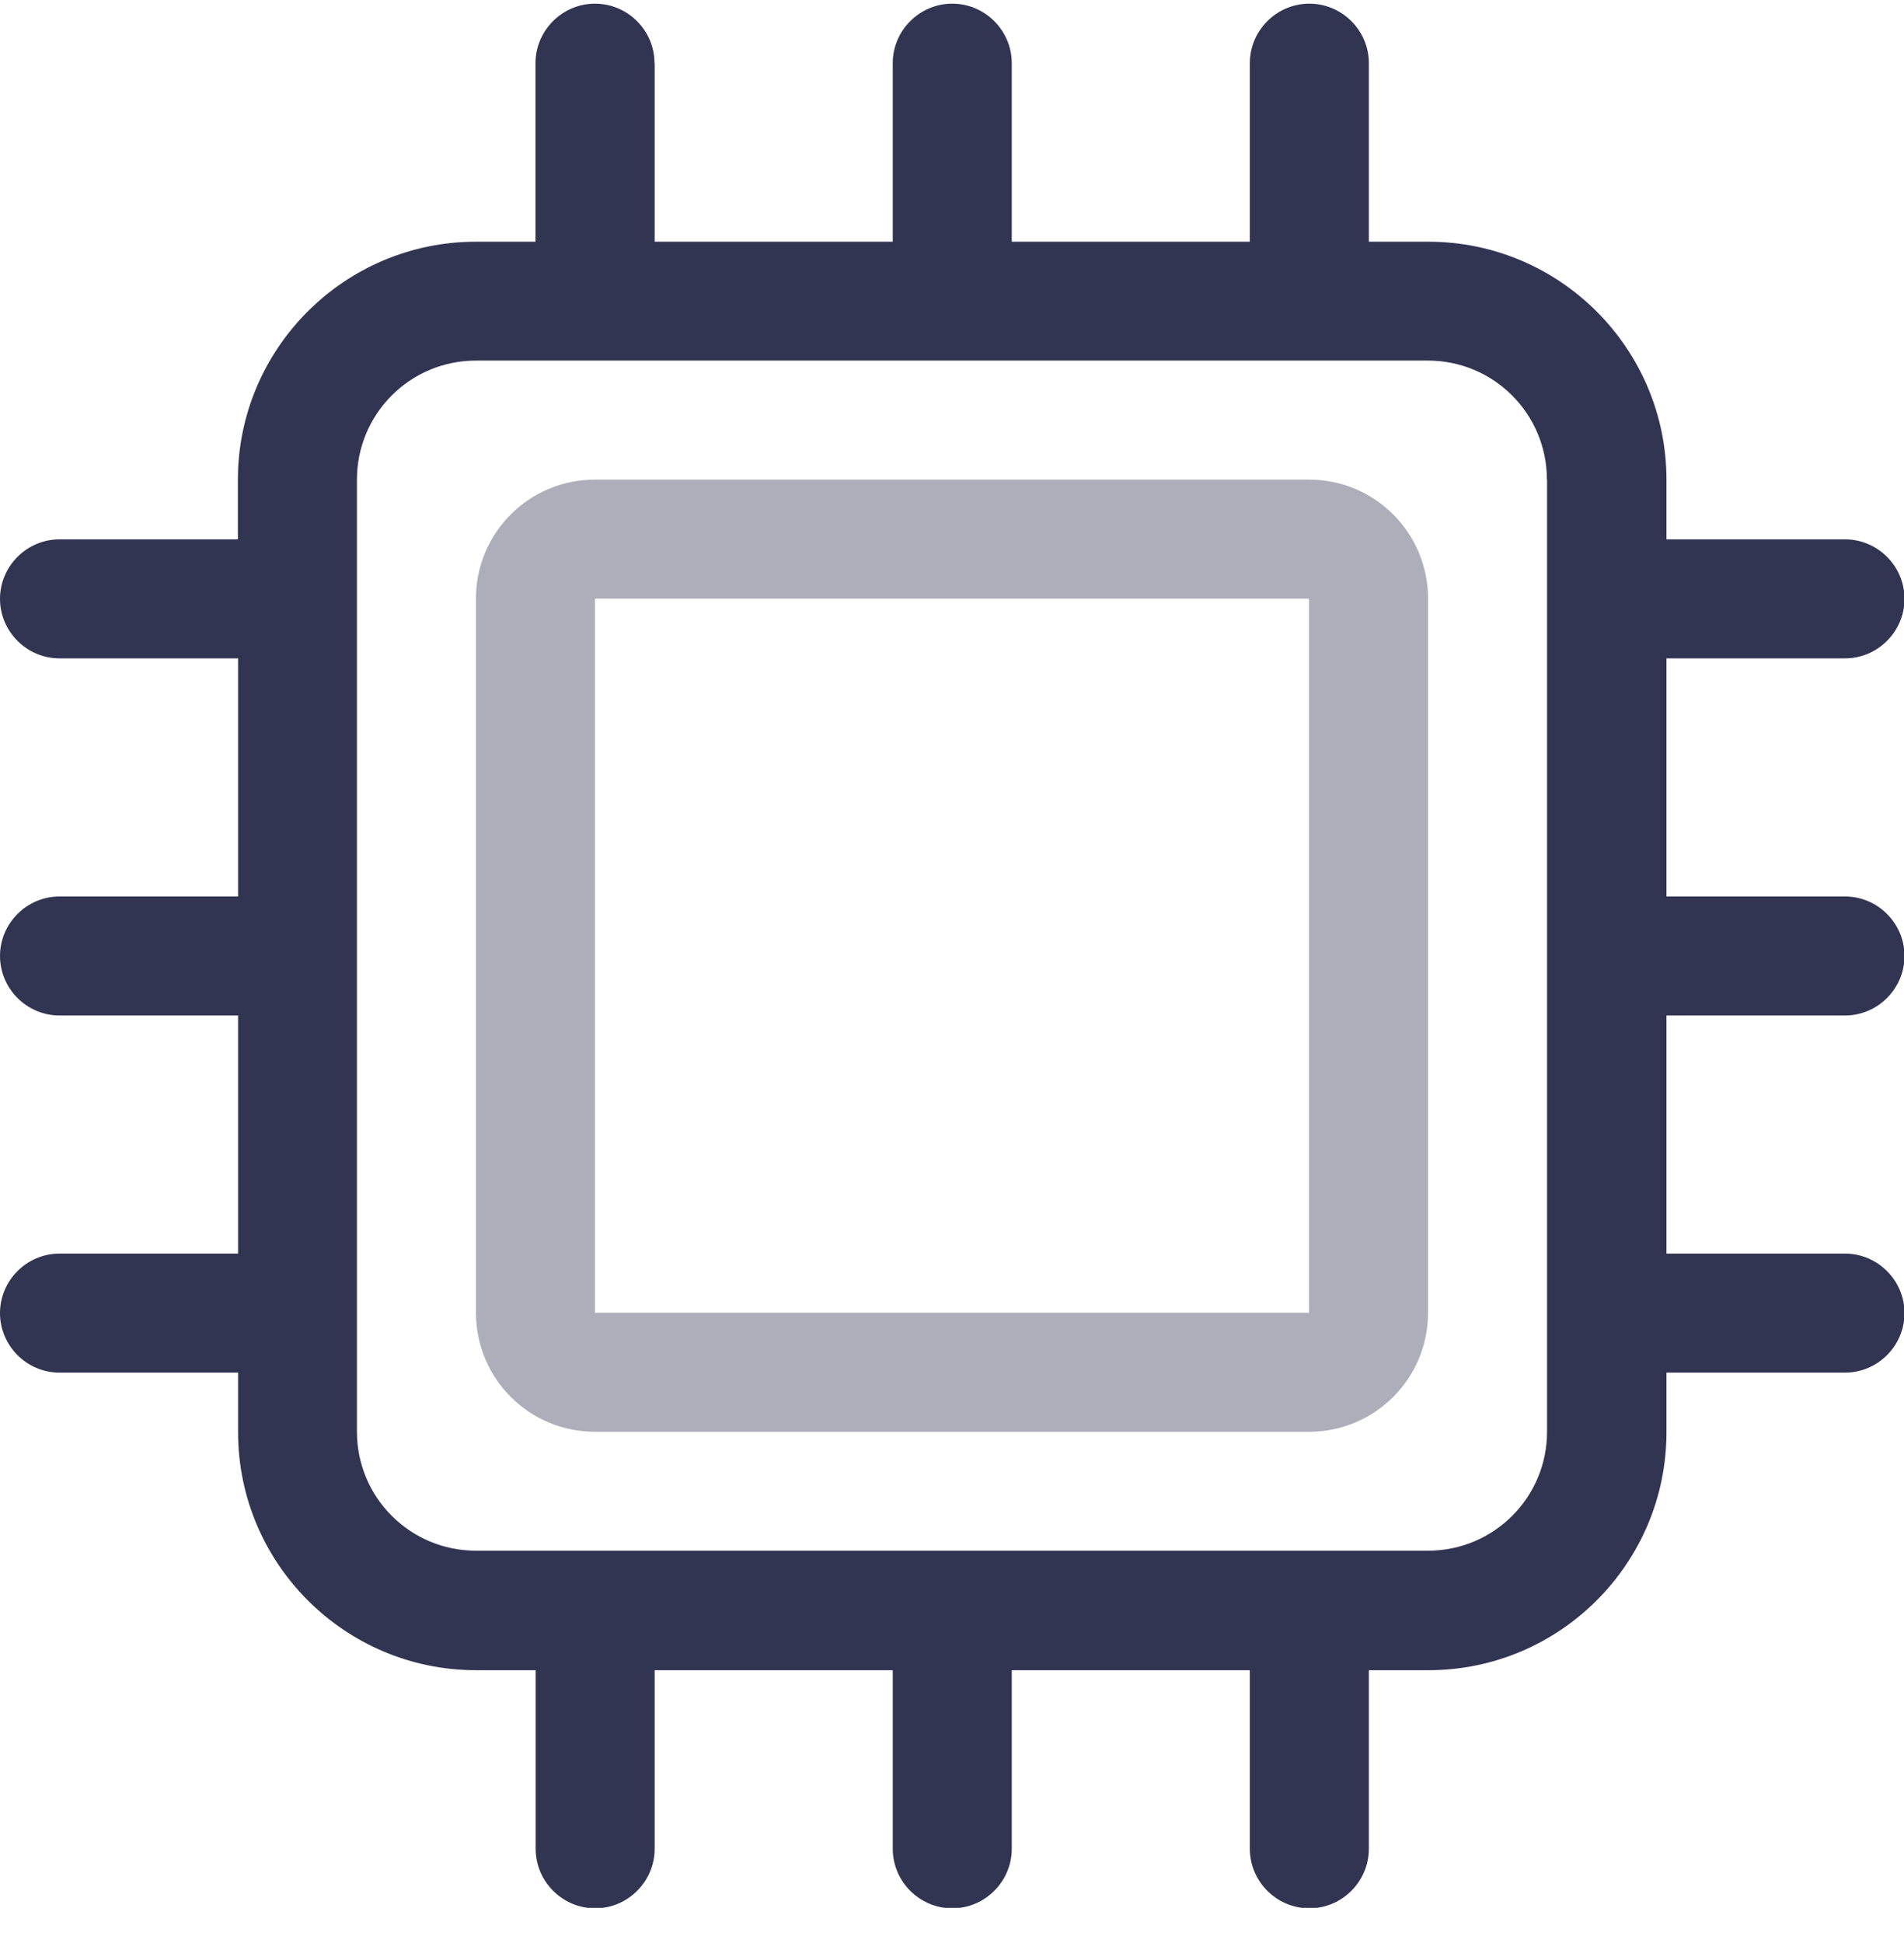
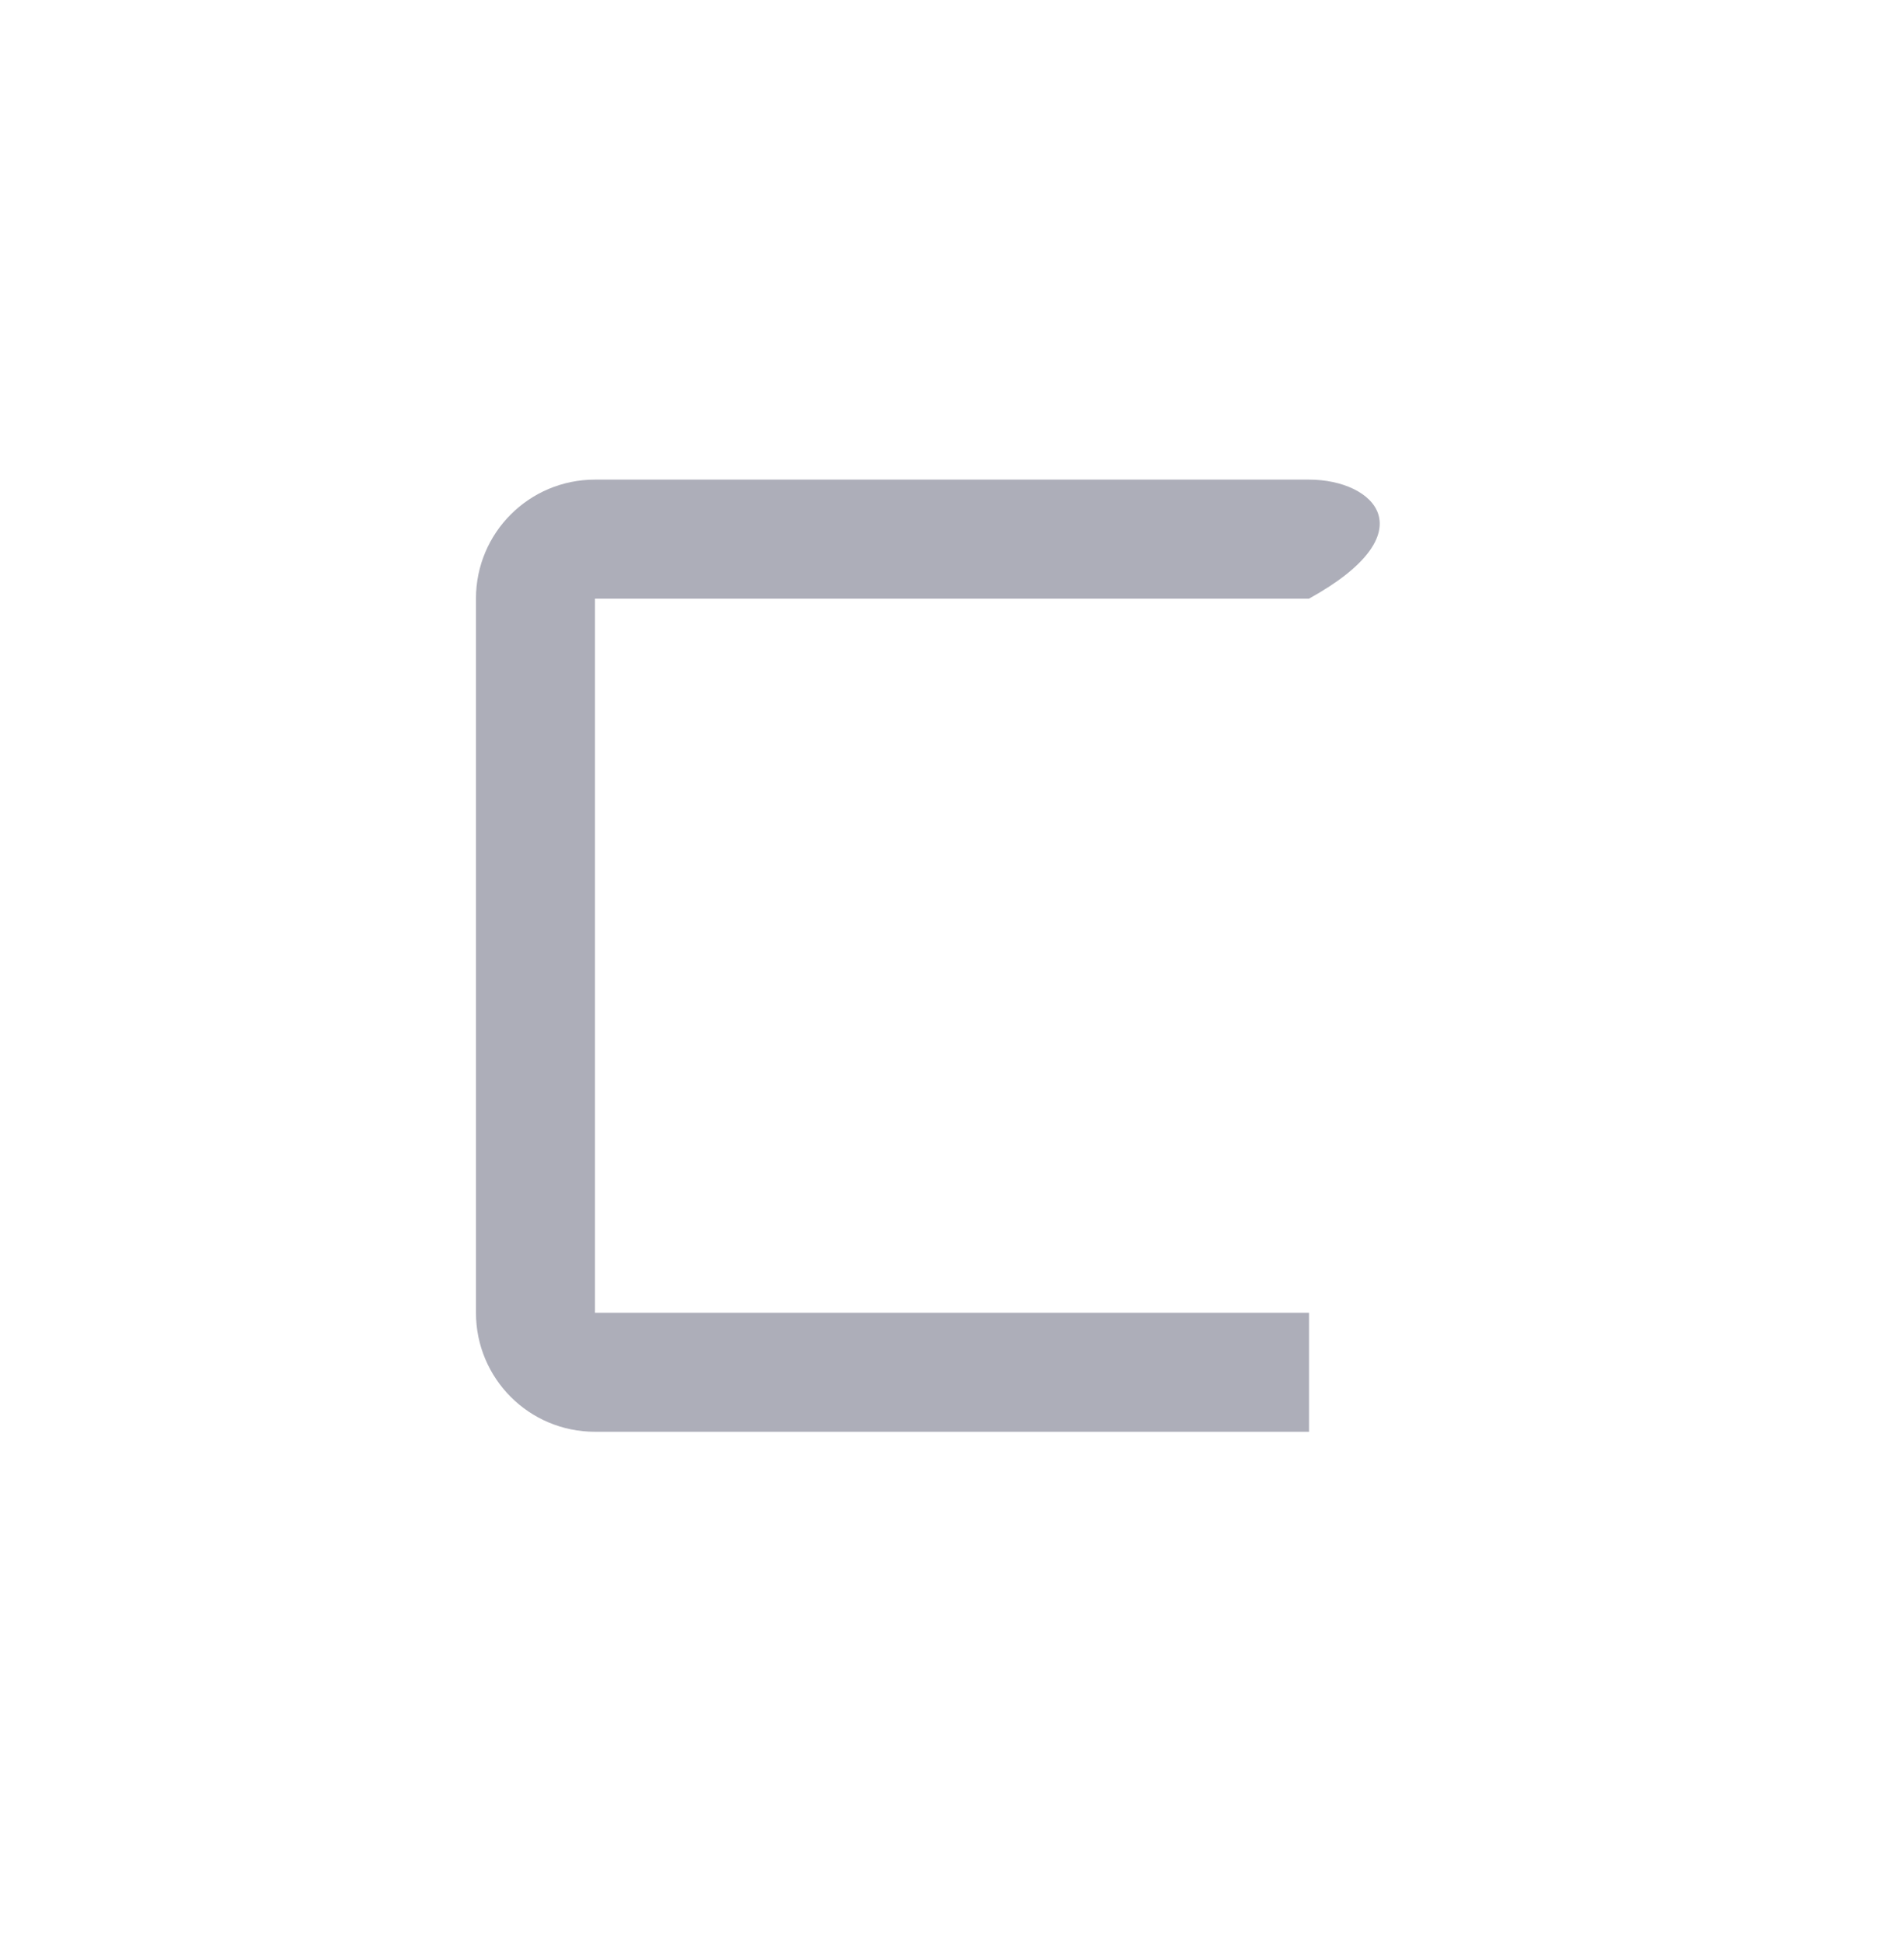
<svg xmlns="http://www.w3.org/2000/svg" width="49" height="50" viewBox="0 0 49 50" fill="none">
  <g clip-path="url(#clip0_98_16003)">
-     <path d="M16.844 1.625C16.844 0.784 16.154 0.094 15.312 0.094C14.471 0.094 13.781 0.784 13.781 1.625V6.22H12.249C8.869 6.22 6.122 8.968 6.122 12.347V13.879H1.532C0.69 13.879 0 14.569 0 15.41C0 16.252 0.69 16.942 1.532 16.942H6.127V23.069H1.532C0.69 23.069 0 23.759 0 24.6C0 25.442 0.69 26.132 1.532 26.132H6.127V32.259H1.532C0.69 32.259 0 32.949 0 33.79C0 34.632 0.69 35.322 1.532 35.322H6.127V36.854C6.127 40.233 8.874 42.98 12.253 42.98H13.785V47.575C13.785 48.417 14.475 49.107 15.317 49.107C16.158 49.107 16.848 48.417 16.848 47.575V42.98H22.975V47.575C22.975 48.417 23.665 49.107 24.507 49.107C25.348 49.107 26.038 48.417 26.038 47.575V42.98H32.165V47.575C32.165 48.417 32.855 49.107 33.697 49.107C34.538 49.107 35.228 48.417 35.228 47.575V42.98H36.76C40.139 42.98 42.887 40.233 42.887 36.854V35.322H47.482C48.323 35.322 49.013 34.632 49.013 33.79C49.013 32.949 48.323 32.259 47.482 32.259H42.887V26.132H47.482C48.323 26.132 49.013 25.442 49.013 24.6C49.013 23.759 48.323 23.069 47.482 23.069H42.887V16.942H47.482C48.323 16.942 49.013 16.252 49.013 15.41C49.013 14.569 48.323 13.879 47.482 13.879H42.887V12.347C42.887 8.968 40.139 6.22 36.76 6.22H35.228V1.625C35.228 0.784 34.538 0.094 33.697 0.094C32.855 0.094 32.165 0.784 32.165 1.625V6.22H26.038V1.625C26.038 0.784 25.348 0.094 24.507 0.094C23.665 0.094 22.975 0.784 22.975 1.625V6.22H16.848V1.625H16.844ZM39.814 12.343V36.84C39.814 38.532 38.447 39.904 36.751 39.904H12.249C10.557 39.904 9.186 38.537 9.186 36.84V12.343C9.186 10.651 10.553 9.279 12.249 9.279H36.747C38.439 9.279 39.81 10.646 39.81 12.343H39.814Z" fill="#323552" />
-     <path opacity="0.4" d="M33.688 12.342H15.312C13.62 12.342 12.249 13.709 12.249 15.405V33.781C12.249 35.473 13.616 36.844 15.312 36.844H33.688C35.38 36.844 36.751 35.477 36.751 33.781V15.405C36.751 13.713 35.384 12.342 33.688 12.342ZM33.688 33.781H15.312V15.405H33.688V33.781Z" fill="#323552" />
+     <path opacity="0.4" d="M33.688 12.342H15.312C13.62 12.342 12.249 13.709 12.249 15.405V33.781C12.249 35.473 13.616 36.844 15.312 36.844H33.688V15.405C36.751 13.713 35.384 12.342 33.688 12.342ZM33.688 33.781H15.312V15.405H33.688V33.781Z" fill="#323552" />
  </g>
  <defs>
    <clipPath id="clip0_98_16003">
      <rect width="49" height="49" fill="white" transform="translate(0 0.094)" />
    </clipPath>
  </defs>
</svg>